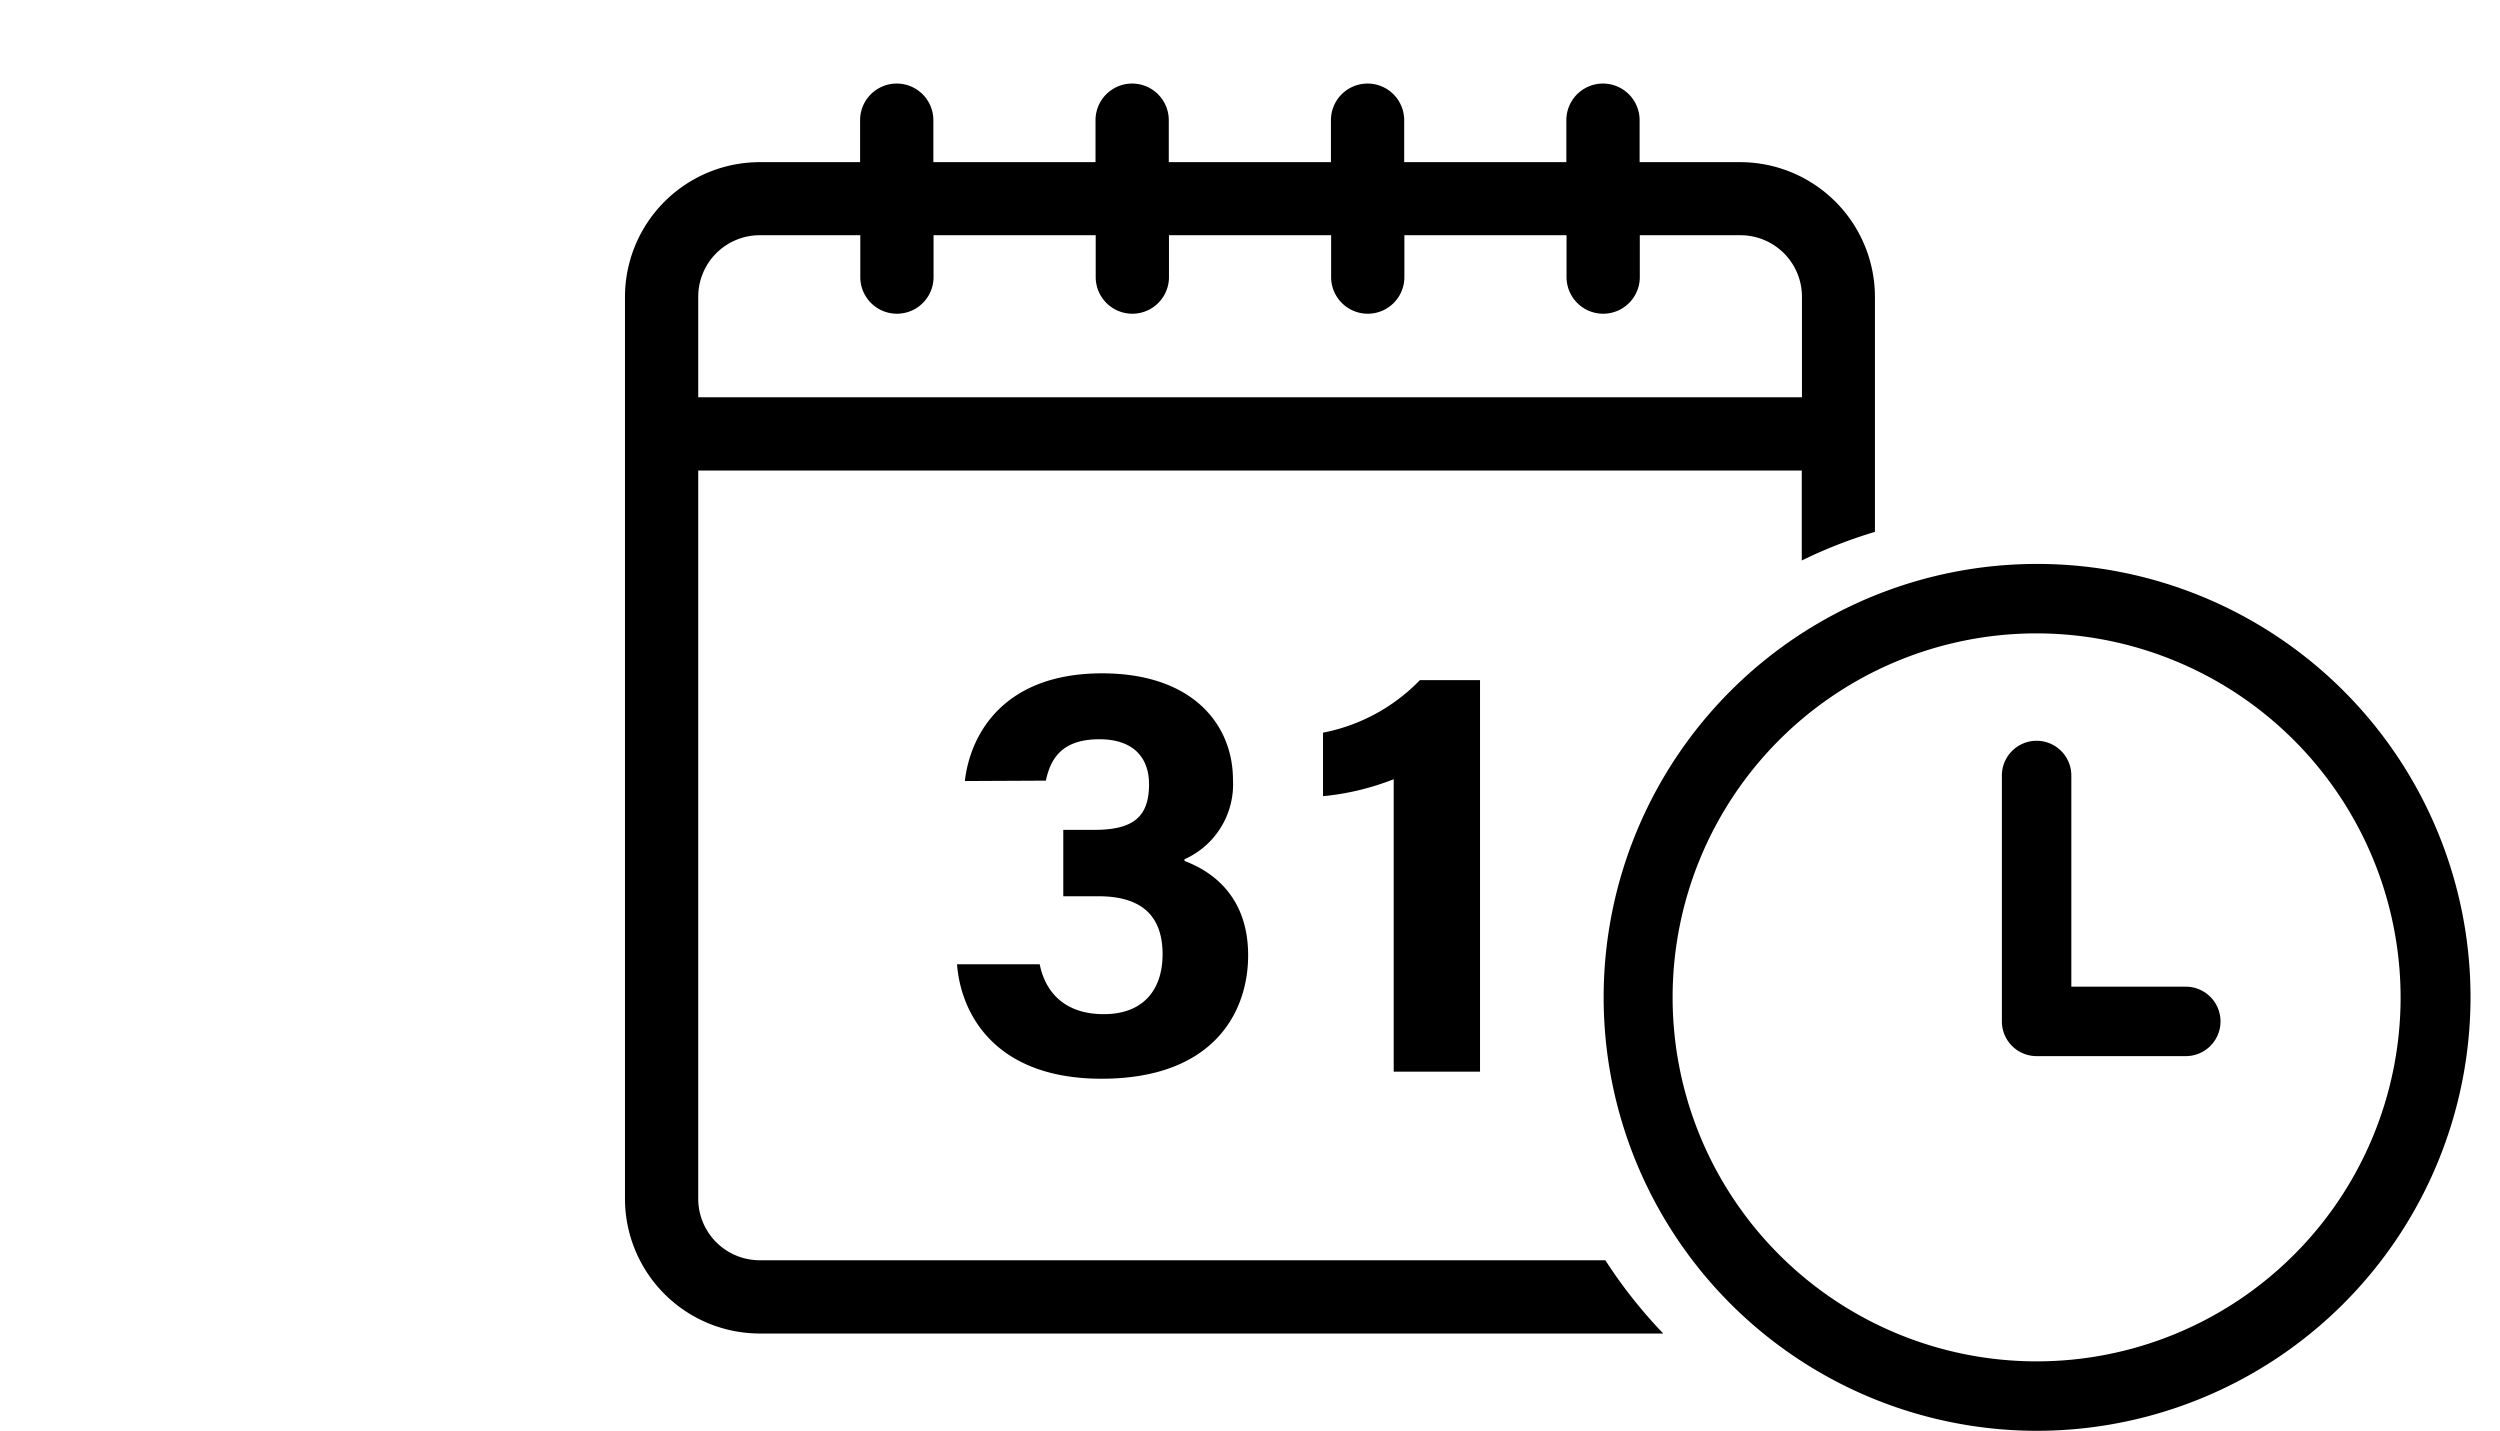
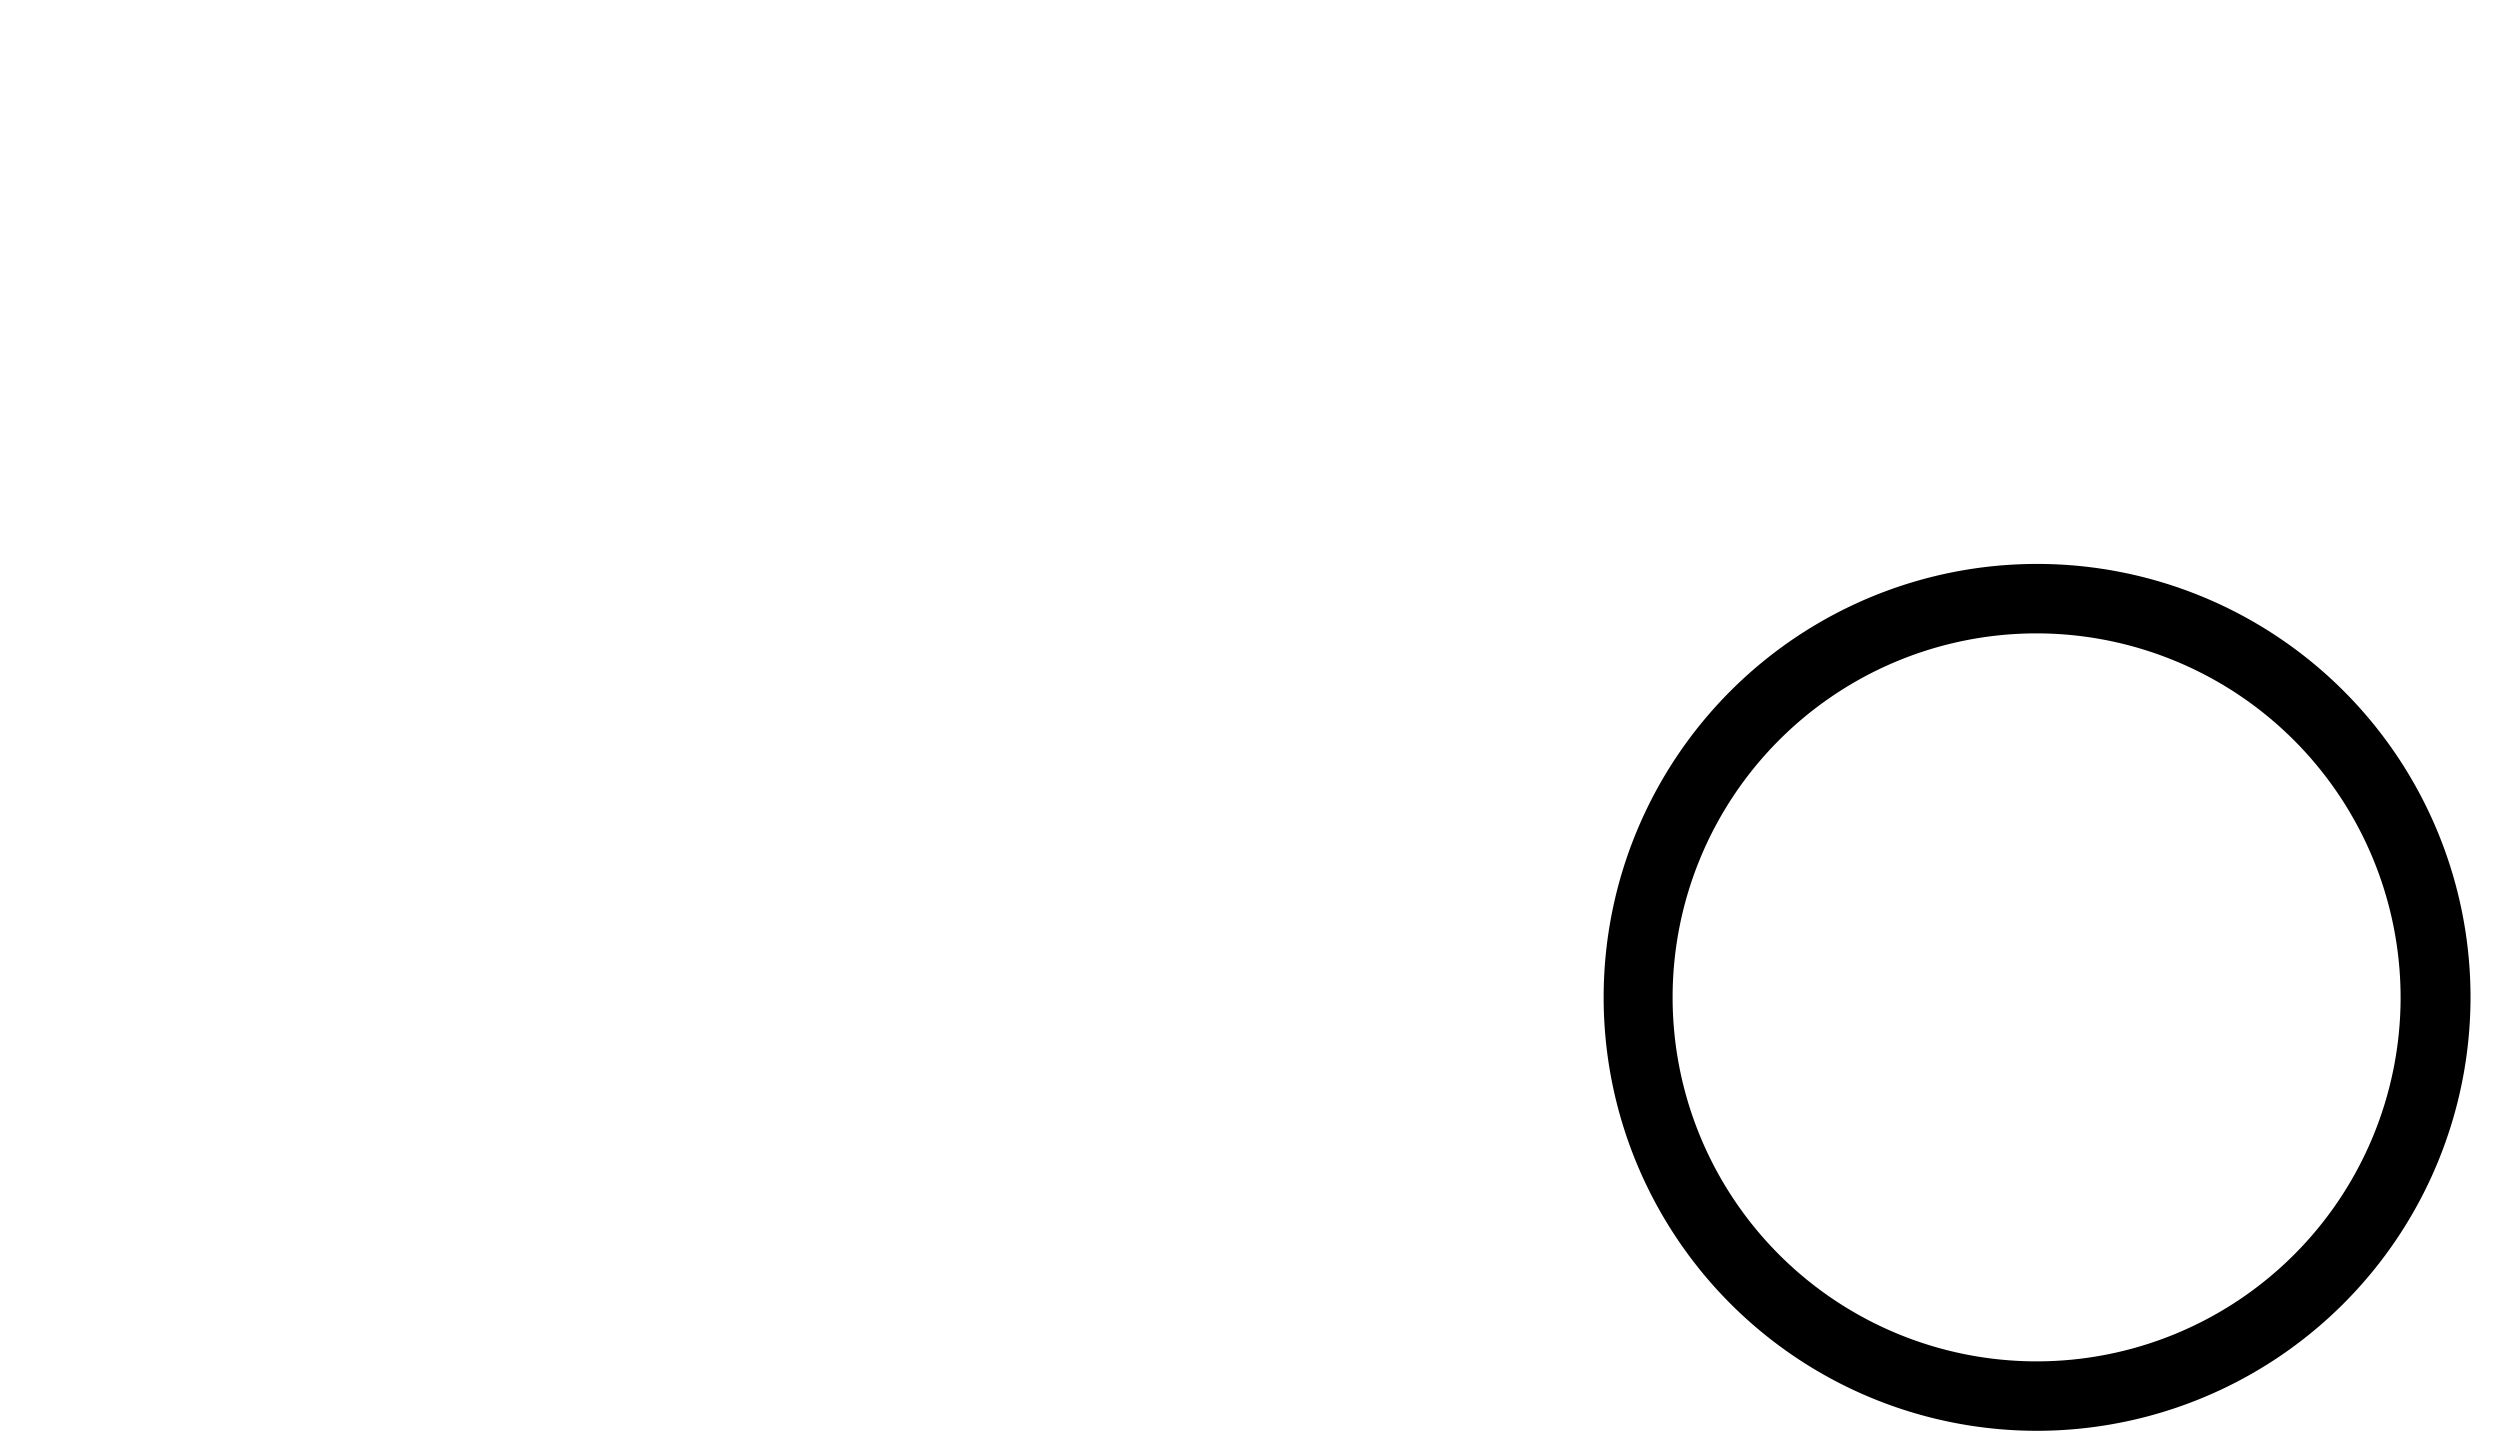
<svg xmlns="http://www.w3.org/2000/svg" viewBox="0 0 262.09 150">
  <defs>
    <style>
      .cls-1 {
        fill: none;
      }
    </style>
  </defs>
  <g id="レイヤー_2" data-name="レイヤー 2">
    <g id="来店予約アイコン">
      <g>
        <g>
-           <path d="M101.15,81.88c.58-5,4.14-11.29,14.39-11.29,9.5,0,13.72,5.38,13.72,11.17a8.6,8.6,0,0,1-5.08,8.32v.18c2.66,1,6.67,3.52,6.67,9.89,0,5.93-3.59,12.94-15.38,12.94-11,0-14.72-6.62-15.14-12H109c.56,2.8,2.49,5.23,6.72,5.23s6.16-2.66,6.16-6.27c0-3.8-1.94-6.09-6.72-6.09h-3.69V87h3.24c4.1,0,5.75-1.36,5.75-4.79,0-2.82-1.68-4.71-5.21-4.71-4.16,0-5.16,2.31-5.61,4.34Z" />
-           <path d="M146.11,112.35V81.69a27.27,27.27,0,0,1-7.41,1.78V76.81a19.22,19.22,0,0,0,10.16-5.51h6.3v41.05Z" />
-         </g>
-         <path d="M168.3,132.12H79.64a6.45,6.45,0,0,1-6.44-6.44V49.33H188.89v9.43a49.89,49.89,0,0,1,7.67-3V31.1A14.14,14.14,0,0,0,182.44,17H171.89V12.6a3.84,3.84,0,1,0-7.68,0V17h-17V12.6a3.84,3.84,0,0,0-7.68,0V17h-17V12.6a3.84,3.84,0,0,0-7.68,0V17h-17V12.6a3.84,3.84,0,1,0-7.68,0V17H79.64A14.14,14.14,0,0,0,65.52,31.1v94.58A14.14,14.14,0,0,0,79.64,139.8h94.73A50.76,50.76,0,0,1,168.3,132.12ZM73.2,31.1a6.45,6.45,0,0,1,6.44-6.44H90.19v4.39a3.84,3.84,0,0,0,7.68,0V24.66h17v4.39a3.84,3.84,0,0,0,7.68,0V24.66h17v4.39a3.84,3.84,0,0,0,7.68,0V24.66h17v4.39a3.84,3.84,0,0,0,7.68,0V24.66h10.55a6.45,6.45,0,0,1,6.45,6.44V41.65H73.2Z" />
+           </g>
        <g>
          <path d="M213.51,150A45.44,45.44,0,1,1,259,104.56,45.49,45.49,0,0,1,213.51,150Zm0-83.6a38.16,38.16,0,1,0,38.16,38.16A38.21,38.21,0,0,0,213.51,66.4Z" />
-           <path d="M229.2,110.72H213.51a3.64,3.64,0,0,1-3.64-3.64V81.3a3.64,3.64,0,0,1,7.28,0v22.14h12a3.64,3.64,0,1,1,0,7.28Z" />
        </g>
      </g>
      <rect class="cls-1" width="262.09" height="150" />
    </g>
  </g>
</svg>